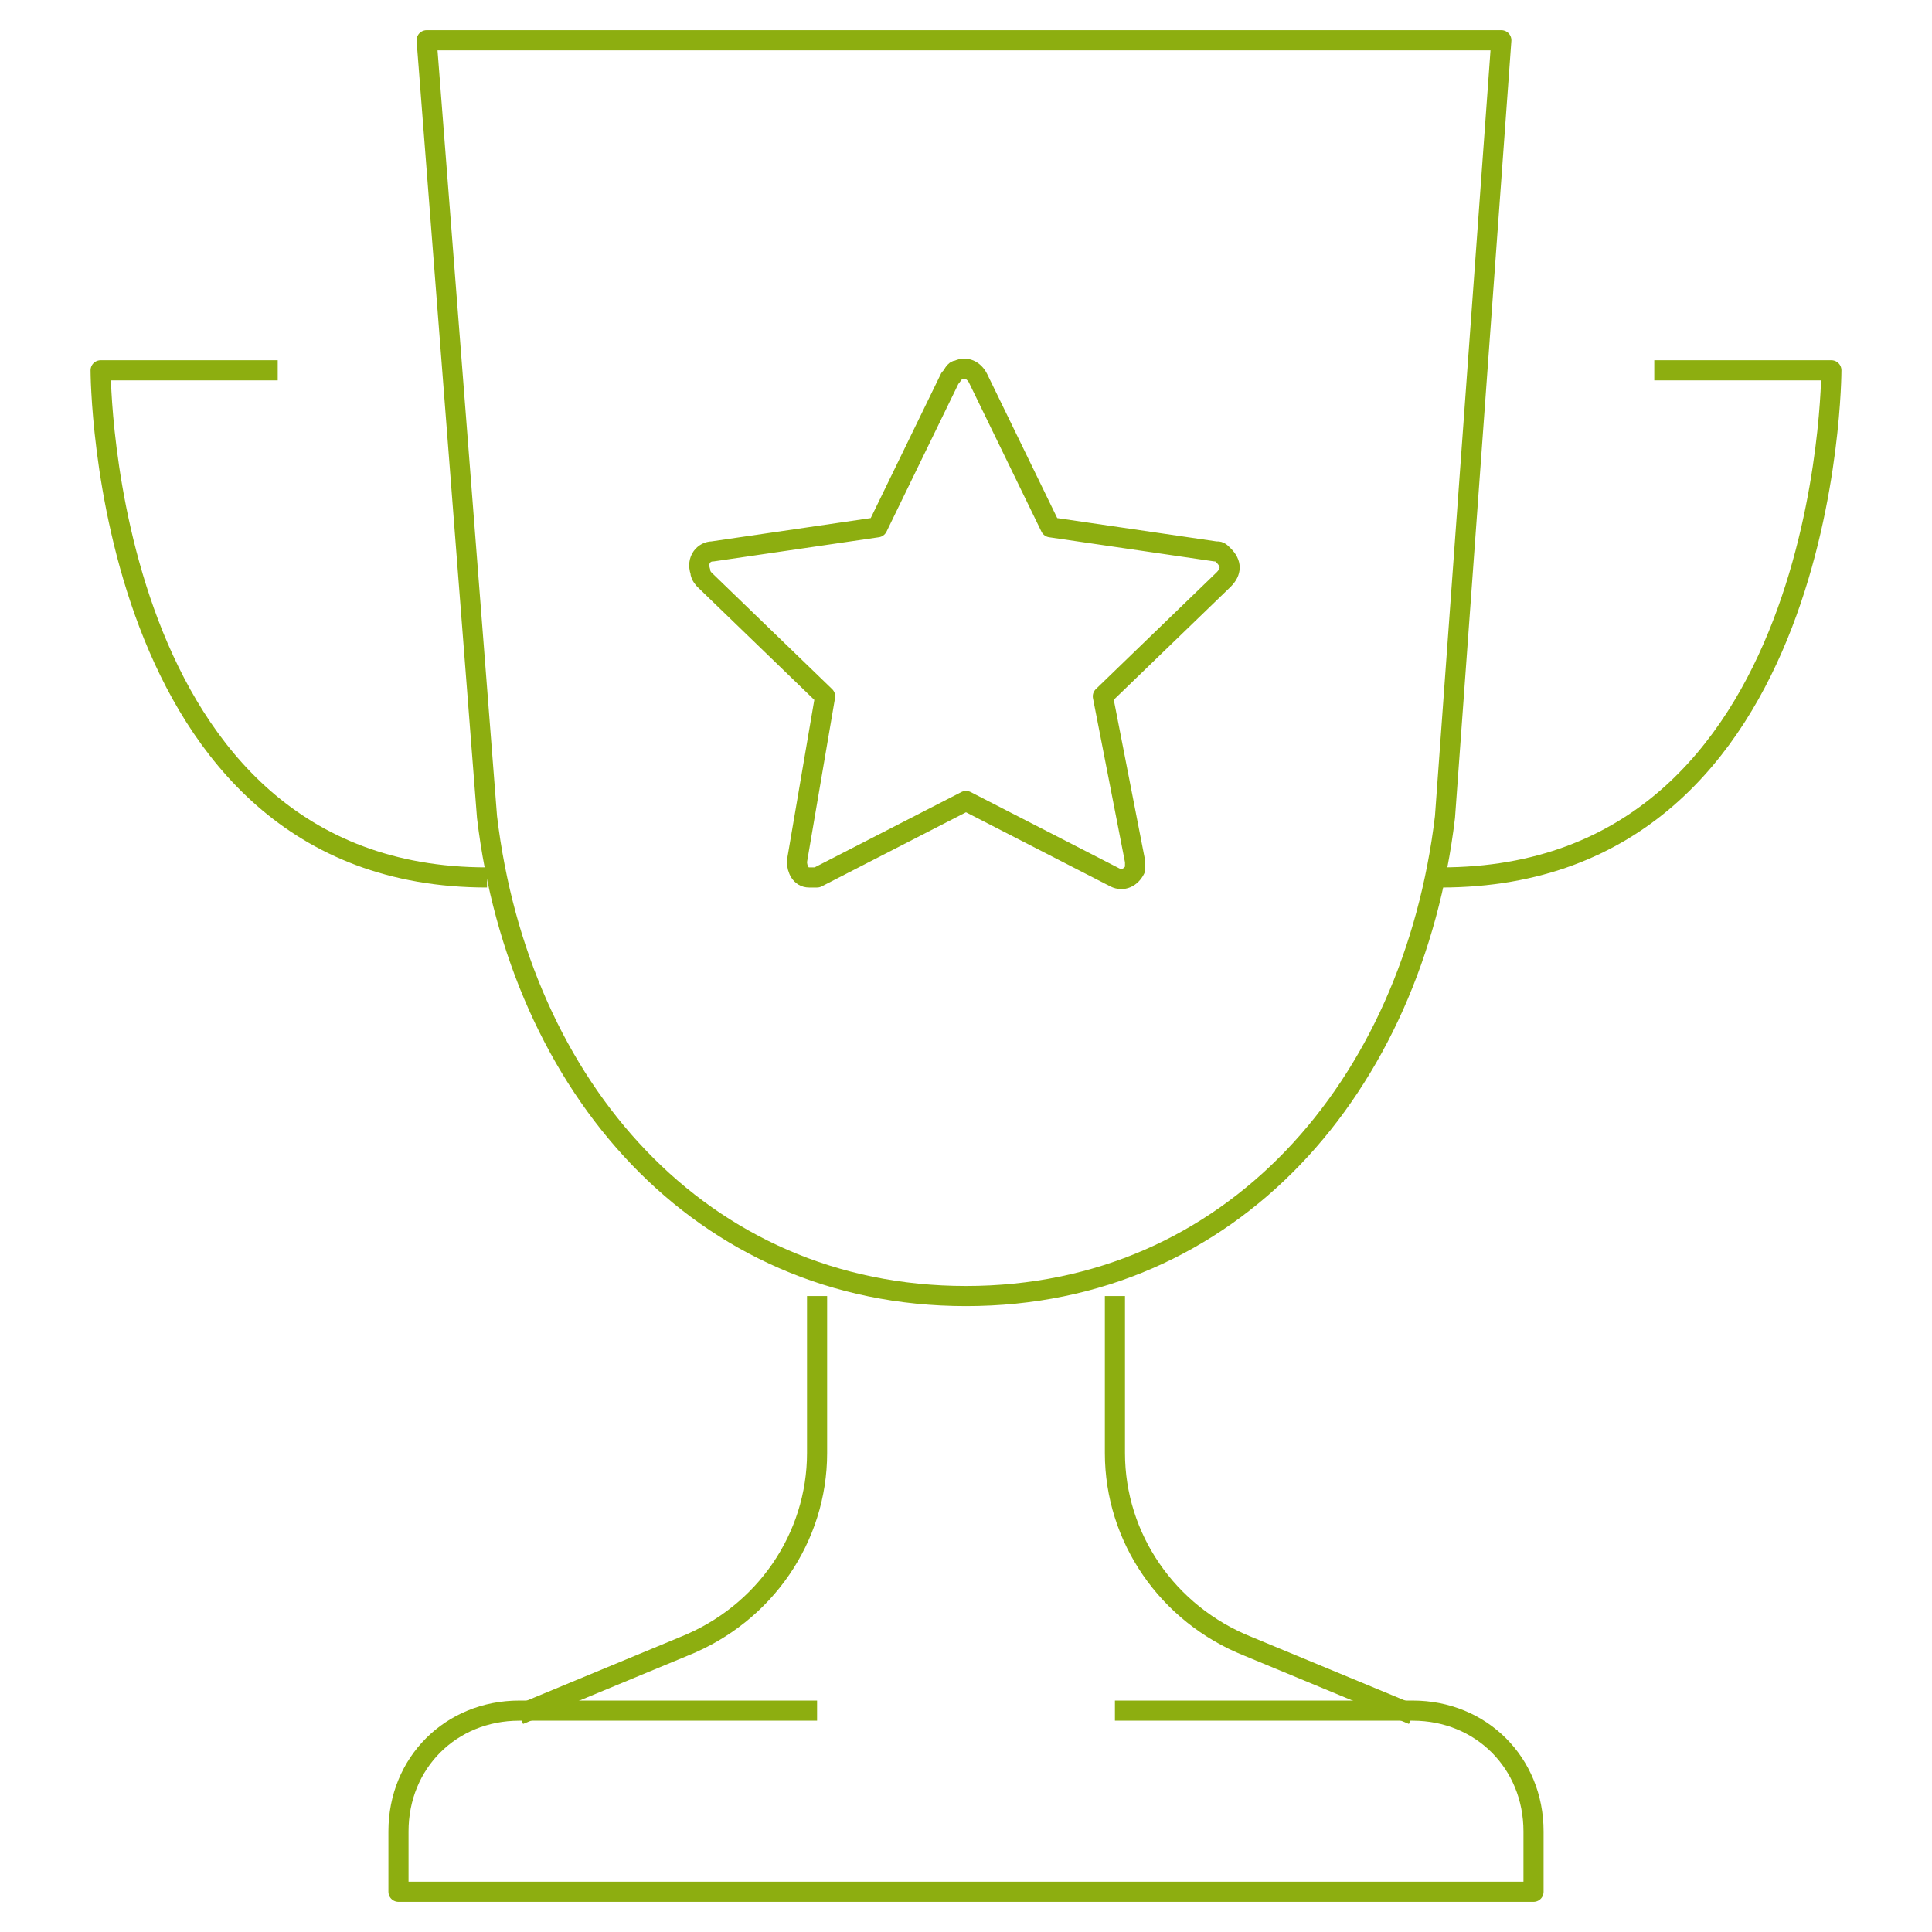
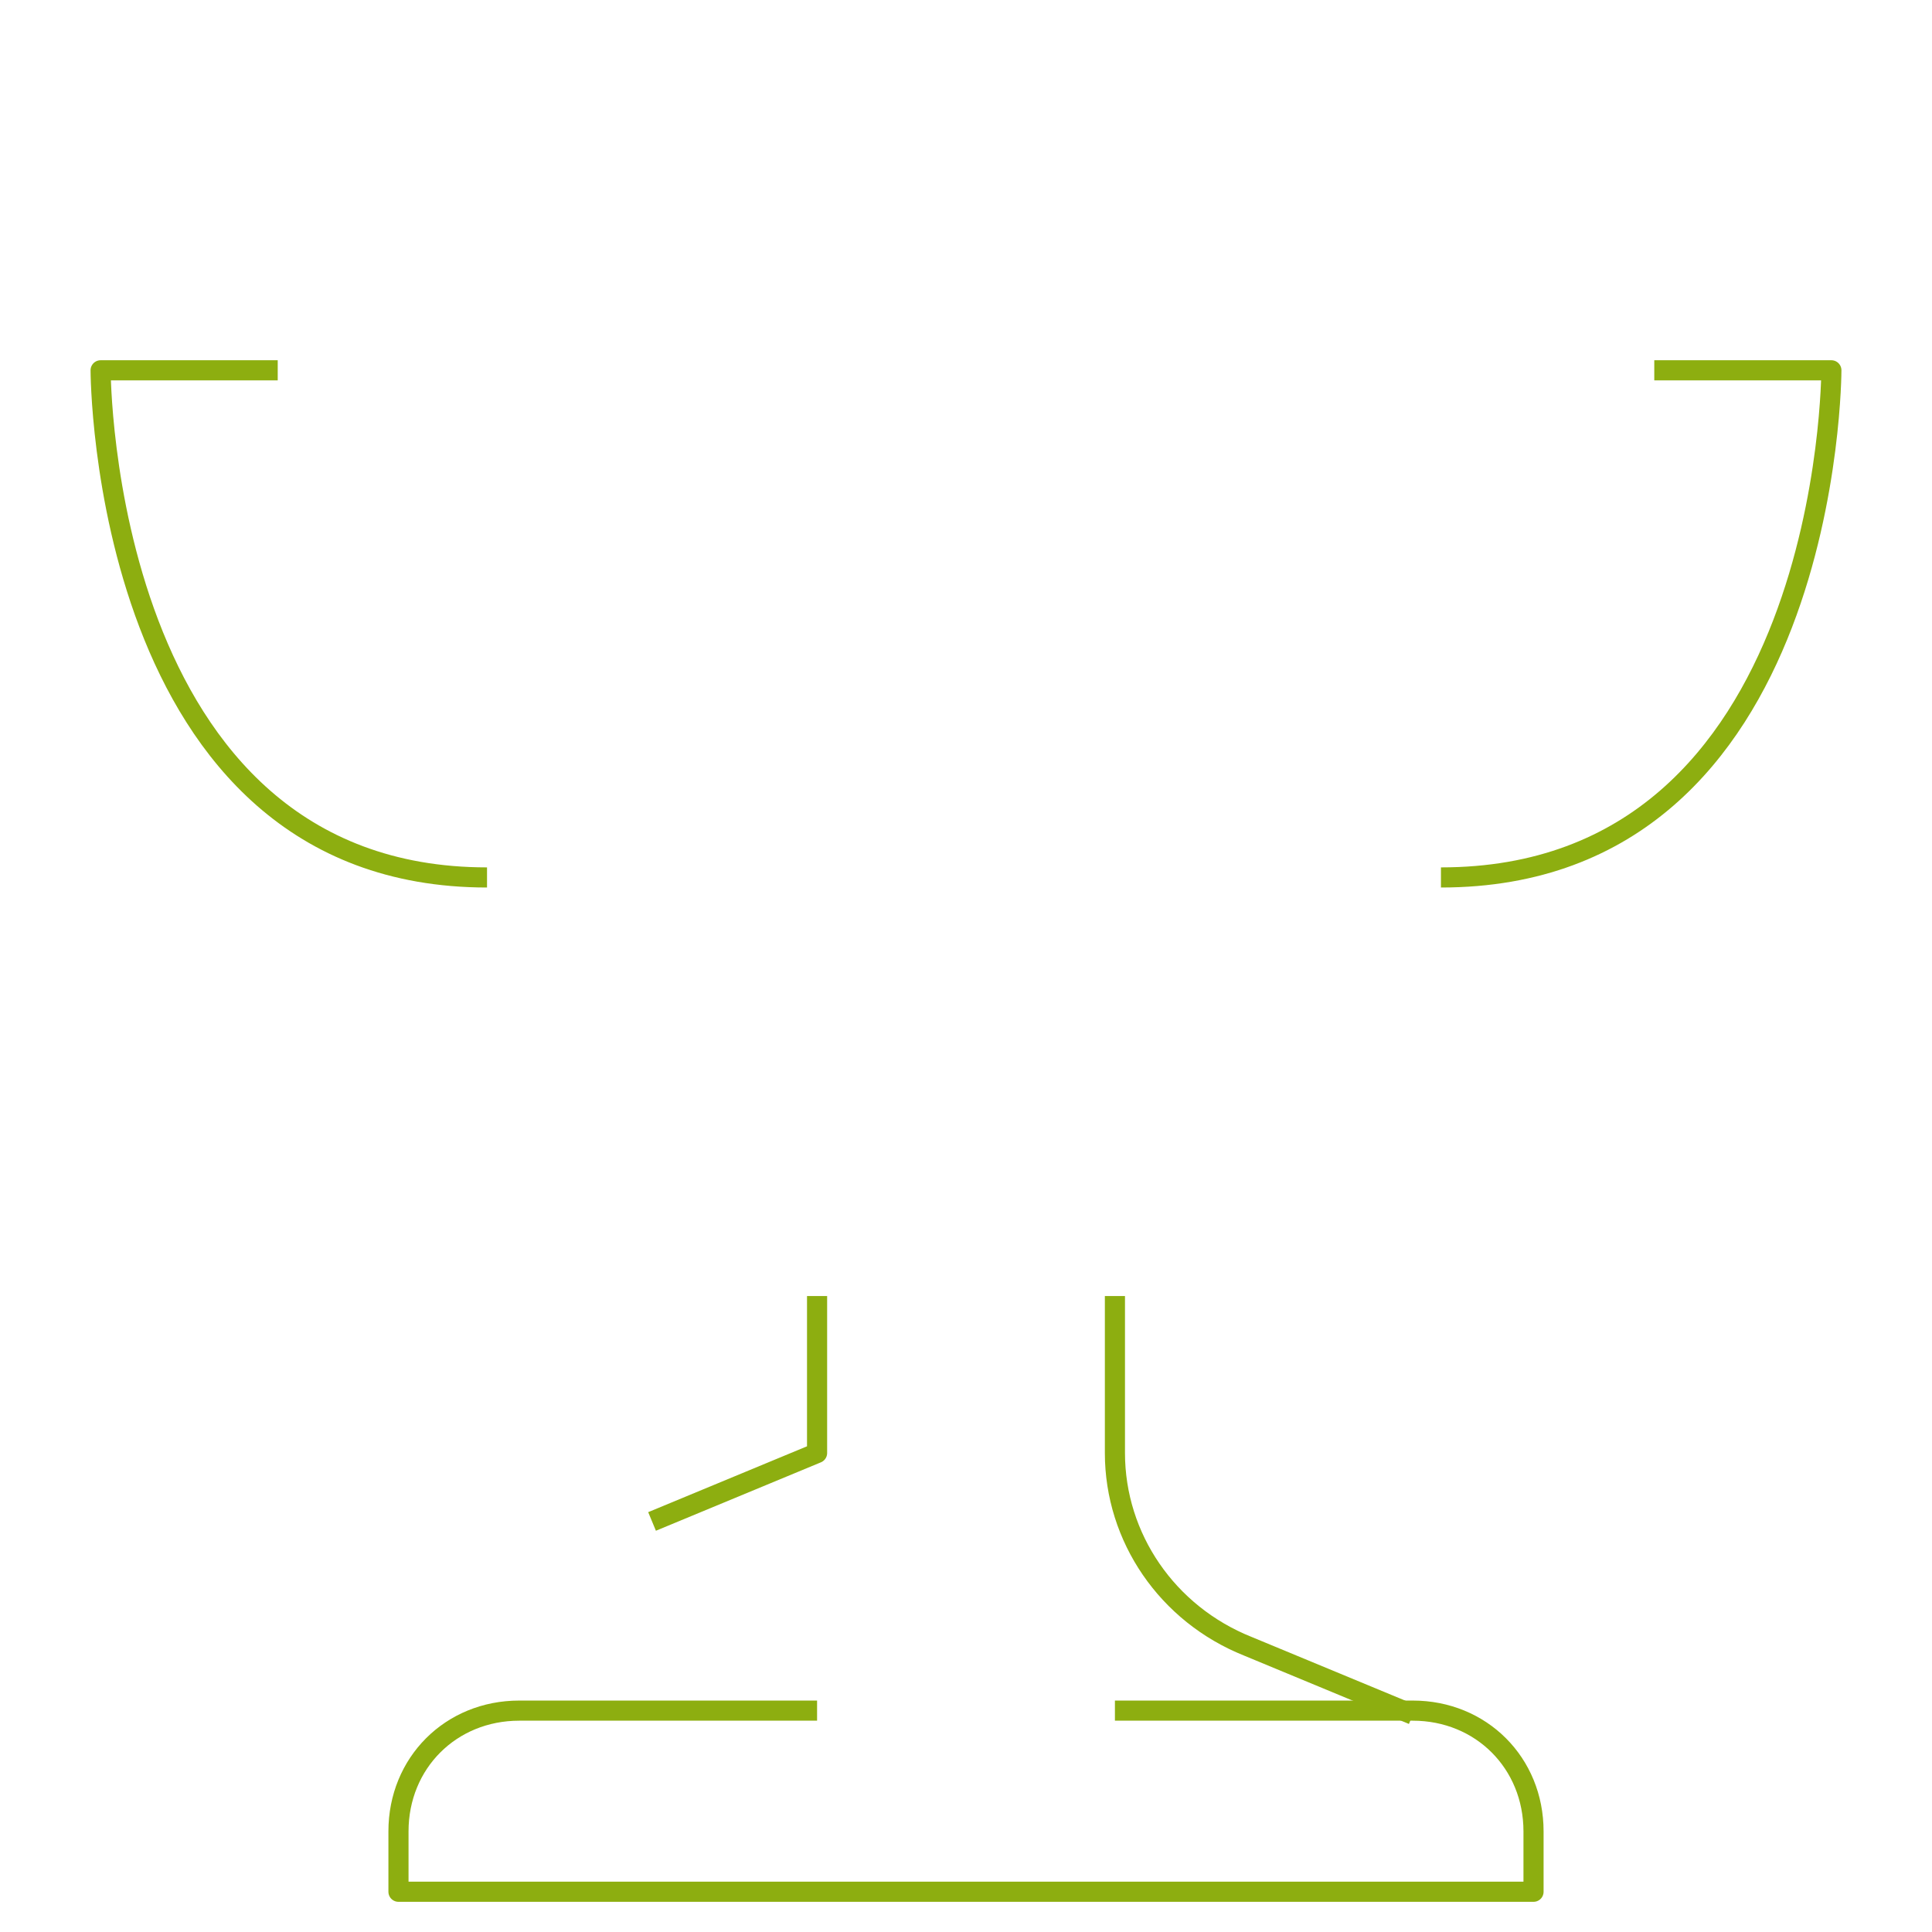
<svg xmlns="http://www.w3.org/2000/svg" version="1.1" id="Layer_1" x="0px" y="0px" viewBox="0 0 48 48" style="enable-background:new 0 0 48 48;" xml:space="preserve">
  <style type="text/css">
	.st0{fill:none;stroke:#8DAE10;stroke-width:0.5;stroke-linejoin:round;}
</style>
  <title>Asset 17</title>
  <g id="Layer_2">
    <g id="Layer_1-2">
      <g id="complete_workout">
        <path class="st0" d="M27.7,42.5h7.4c1.7,0,3,1.3,3,3V47H9.9v-1.5c0-1.7,1.3-3,3-3h7.4" />
-         <path class="st0" d="M20.3,32.2v3.9c0,2.1-1.3,4-3.3,4.8l-4.1,1.7" />
+         <path class="st0" d="M20.3,32.2v3.9l-4.1,1.7" />
        <path class="st0" d="M27.7,32.2v3.9c0,2.1,1.3,4,3.3,4.8l4.1,1.7" />
-         <path class="st0" d="M35.9,20.3C35.1,27,30.6,32.2,24,32.2S12.9,27,12.1,20.3L10.6,1h26.7L35.9,20.3z" />
        <path class="st0" d="M41.1,9.2h4.4c0,0,0,12.6-9.7,12.6" />
        <path class="st0" d="M6.9,9.2H2.5c0,0,0,12.6,9.6,12.6" />
-         <path id="_Trazado_" class="st0" d="M24,19.9l3.7,1.9c0.2,0.1,0.4,0,0.5-0.2c0-0.1,0-0.2,0-0.2l-0.8-4.1l3-2.9     c0.2-0.2,0.2-0.4,0-0.6c-0.1-0.1-0.1-0.1-0.2-0.1l-4.1-0.6l-1.8-3.7c-0.1-0.2-0.3-0.3-0.5-0.2c-0.1,0-0.1,0.1-0.2,0.2l-1.8,3.7     l-4.1,0.6c-0.2,0-0.4,0.2-0.3,0.5c0,0.1,0.1,0.2,0.1,0.2l3,2.9l-0.7,4.1c0,0.2,0.1,0.4,0.3,0.4c0.1,0,0.2,0,0.2,0L24,19.9z" />
      </g>
    </g>
  </g>
</svg>